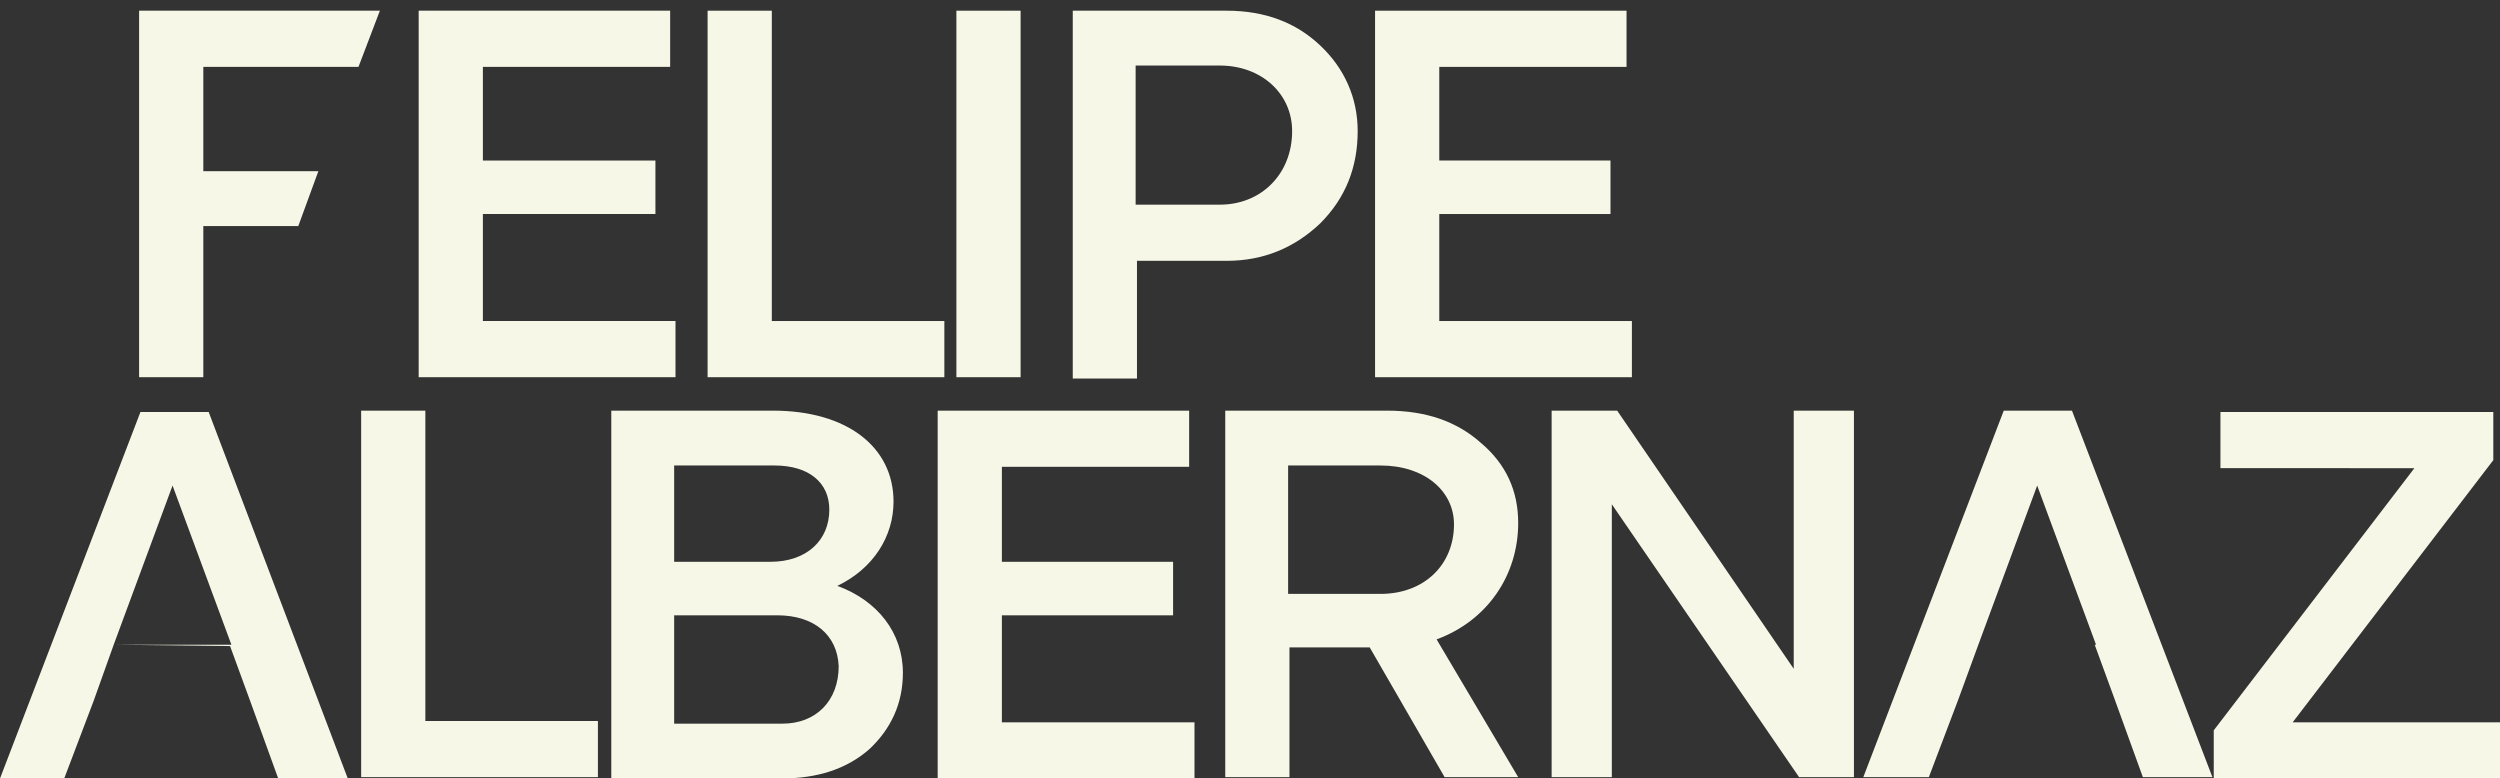
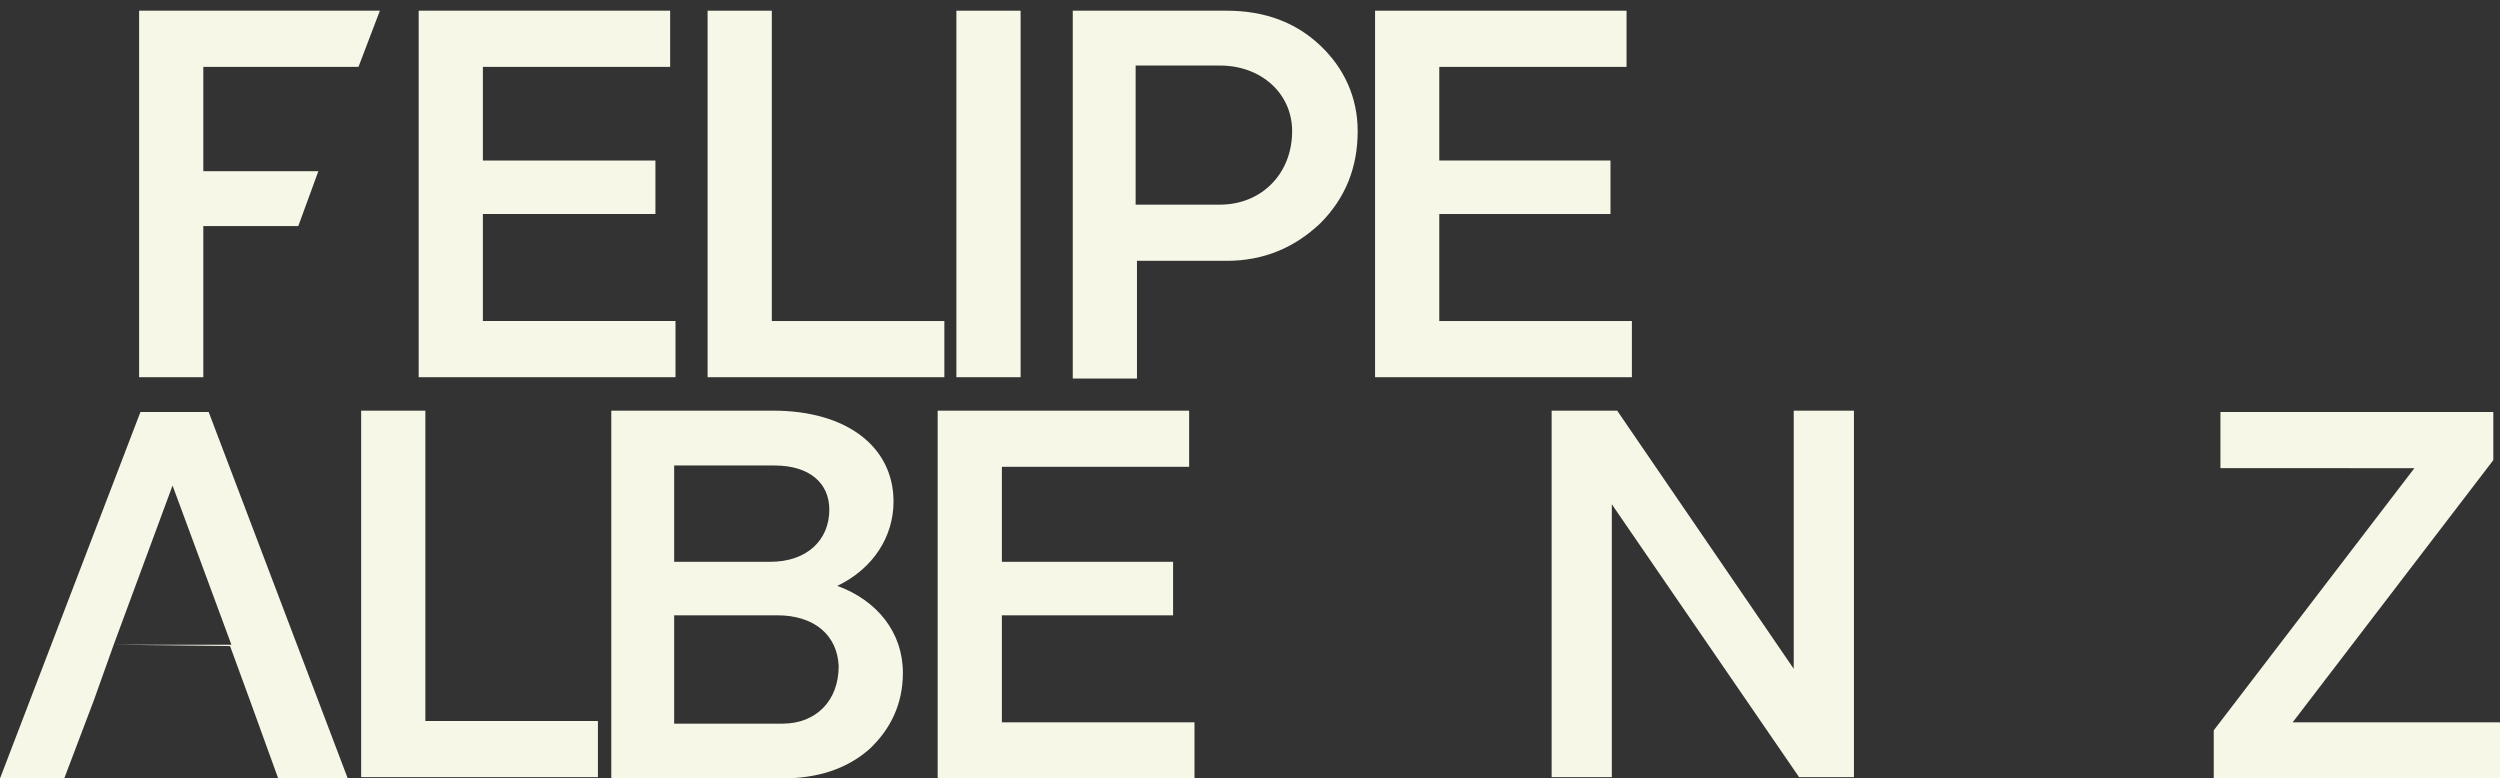
<svg xmlns="http://www.w3.org/2000/svg" xml:space="preserve" style="enable-background:new 0 0 186.9 58.2;" viewBox="0 0 186.9 58.2" y="0px" x="0px" id="Capa_1" version="1.1">
  <rect x="0" y="0" width="186.9" height="58.2" fill="#333333" stroke="none" />
  <style type="text/css">
	.st0{fill:#F7F7E8;}
</style>
  <g>
    <path d="M36.1,16.1V24h14.4v4.2H31.3V0.8h18.8V5h-14V12 M36.1,12H49v4H36.1" class="st0" />
    <path d="M52.9,28.2V0.8h4.8V24h12.9v4.2H52.9z" class="st0" />
    <path d="M71.5,28.2V0.8h4.8v27.4H71.5z" class="st0" />
    <path d="M80.2,28.2V0.8h11.5c2.9,0,5.2,0.9,7,2.6c1.8,1.7,2.8,3.9,2.8,6.4c0,2.7-0.9,5-2.8,6.9c-1.9,1.8-4.2,2.8-7,2.8   h-6.7v8.8H80.2z M91.2,4.9h-6.3v10.4h6.3c3.1,0,5.4-2.3,5.4-5.5C96.6,7,94.3,4.9,91.2,4.9z" class="st0" />
    <path d="M102.8,28.2V0.8h18.8V5h-14V12h12.8v4h-12.8V24H122v4.2H102.8z" class="st0" />
    <path d="M27,58.2V30.7h4.8v23.2h12.9v4.2H27z" class="st0" />
    <path d="M45.7,58.2V30.7h12.1c5.5,0,9,2.7,9,6.8c0,2.6-1.5,5-4.2,6.3c3,1.1,4.9,3.5,4.9,6.5c0,2.3-0.9,4.2-2.5,5.7   c-1.7,1.5-3.9,2.2-6.6,2.2H45.7z M57.9,34.8h-7.5V42h7.2c2.7,0,4.4-1.6,4.4-3.9C62,36.1,60.5,34.8,57.9,34.8z M58.1,46h-7.7v8.1   h8.1c2.5,0,4.2-1.7,4.2-4.3C62.6,47.5,60.9,46,58.1,46z" class="st0" />
-     <path d="M70.1,58.2V30.7h18.8v4.2h-14V42h12.8v4H74.9V54h14.4v4.2H70.1z" class="st0" />
-     <path d="M91.6,58.2V30.7h12.1c2.9,0,5.2,0.8,7,2.4c1.9,1.6,2.8,3.6,2.8,6c0,3.9-2.3,7.3-6.1,8.7l6.1,10.3H108l-5.6-9.7   h-6v9.7H91.6z M103.2,34.8h-6.9v9.6h6.9c3.3,0,5.5-2.2,5.5-5.2C108.7,36.7,106.5,34.8,103.2,34.8z" class="st0" />
+     <path d="M70.1,58.2V30.7h18.8v4.2h-14V42h12.8v4H74.9V54h14.4v4.2H70.1" class="st0" />
    <path d="M116,58.2V30.7h4.9L134.1,50V30.7h4.5v27.4h-4.1l-14-20.4v20.4H116z" class="st0" />
    <path d="M171.4,54h15.5v4.2h-21.4v-3.6l15-19.6H166v-4.2h20.4v3.6L171.4,54z" class="st0" />
    <polygon points="23.8,12.8 15.2,12.8 15.2,5 26.8,5 28.4,0.8 10.4,0.8 10.4,28.2 15.2,28.2 15.2,16.9 22.3,16.9" class="st0" />
    <g>
      <path d="M7,52.4 M18.7,52.4 M17.3,48.2l-4.4-11.9L8.5,48.2 M8.5,48.2L7,52.4l-2.2,5.8H0l10.5-27.4h5.1L26,58.2h-5.2    l-2.1-5.8l-1.5-4.1" class="st0" />
    </g>
    <g>
-       <path d="M146.4,52.4 M158.1,52.4 M156.7,48.2l-4.4-11.9l-4.4,11.9 M147.9,48.2l-1.5,4.1l-2.2,5.8h-4.9l10.5-27.4h5.1    l10.5,27.4h-5.2l-2.1-5.8l-1.5-4.1" class="st0" />
-     </g>
+       </g>
  </g>
</svg>